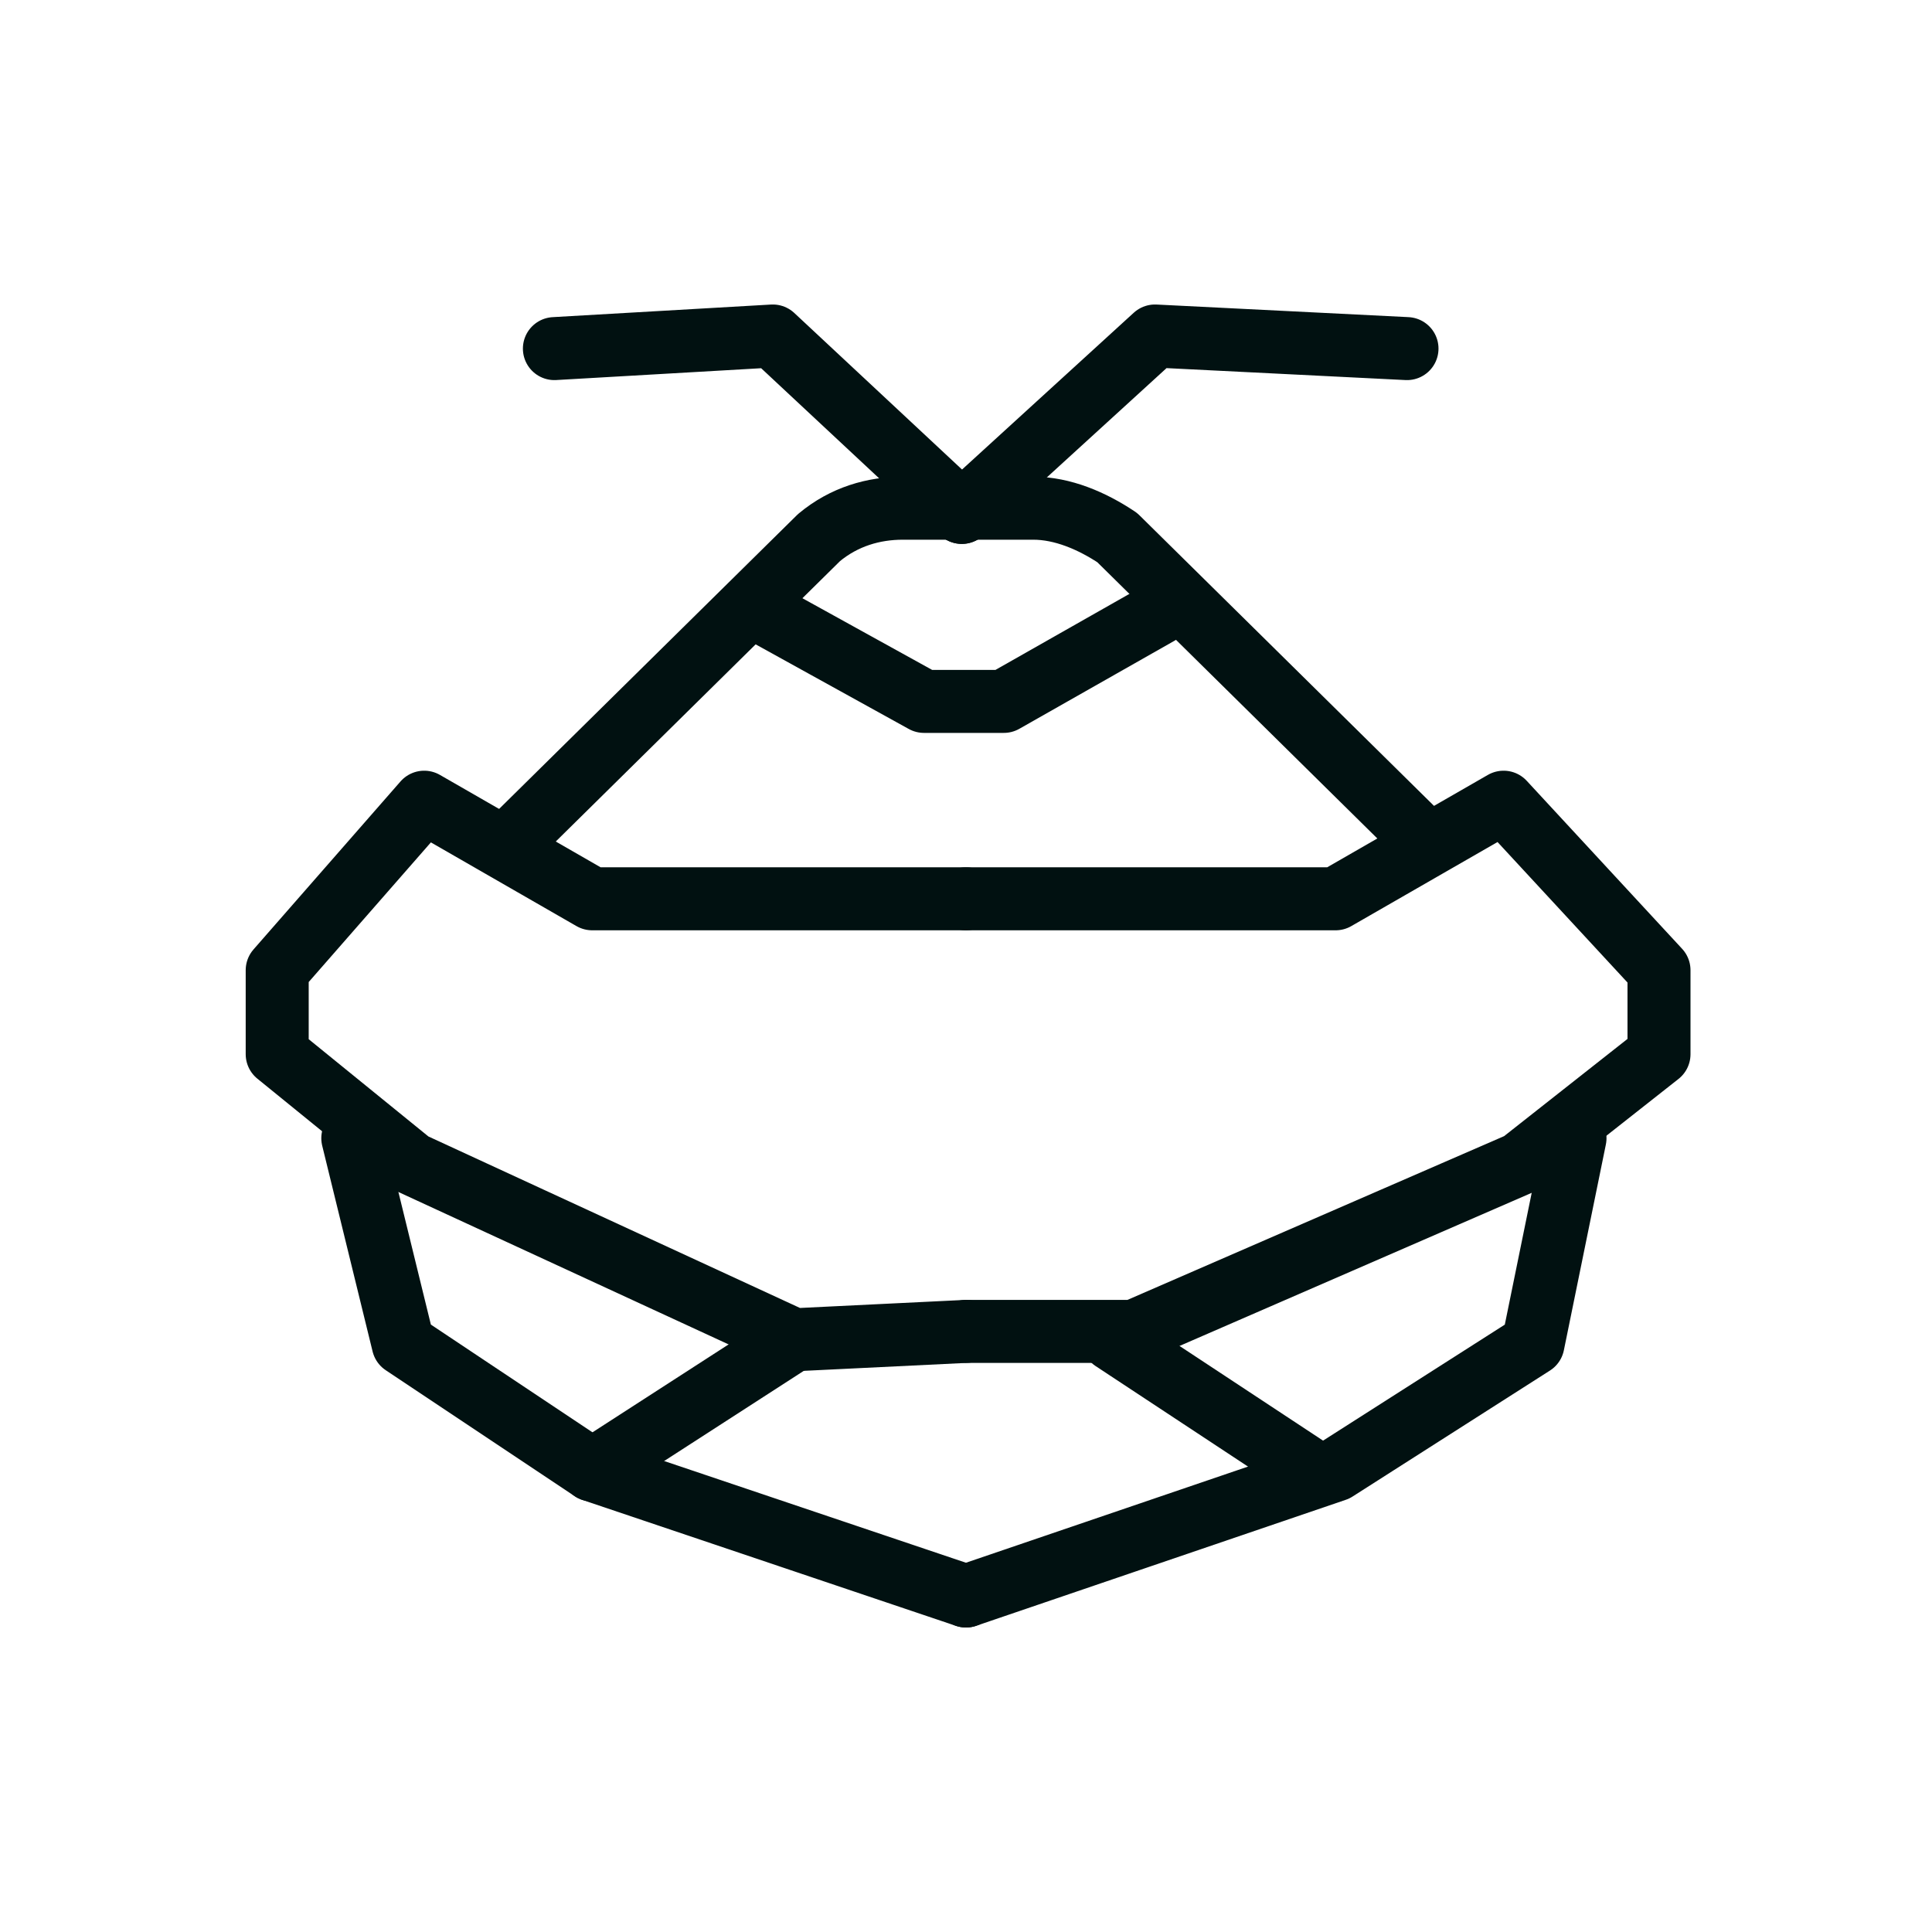
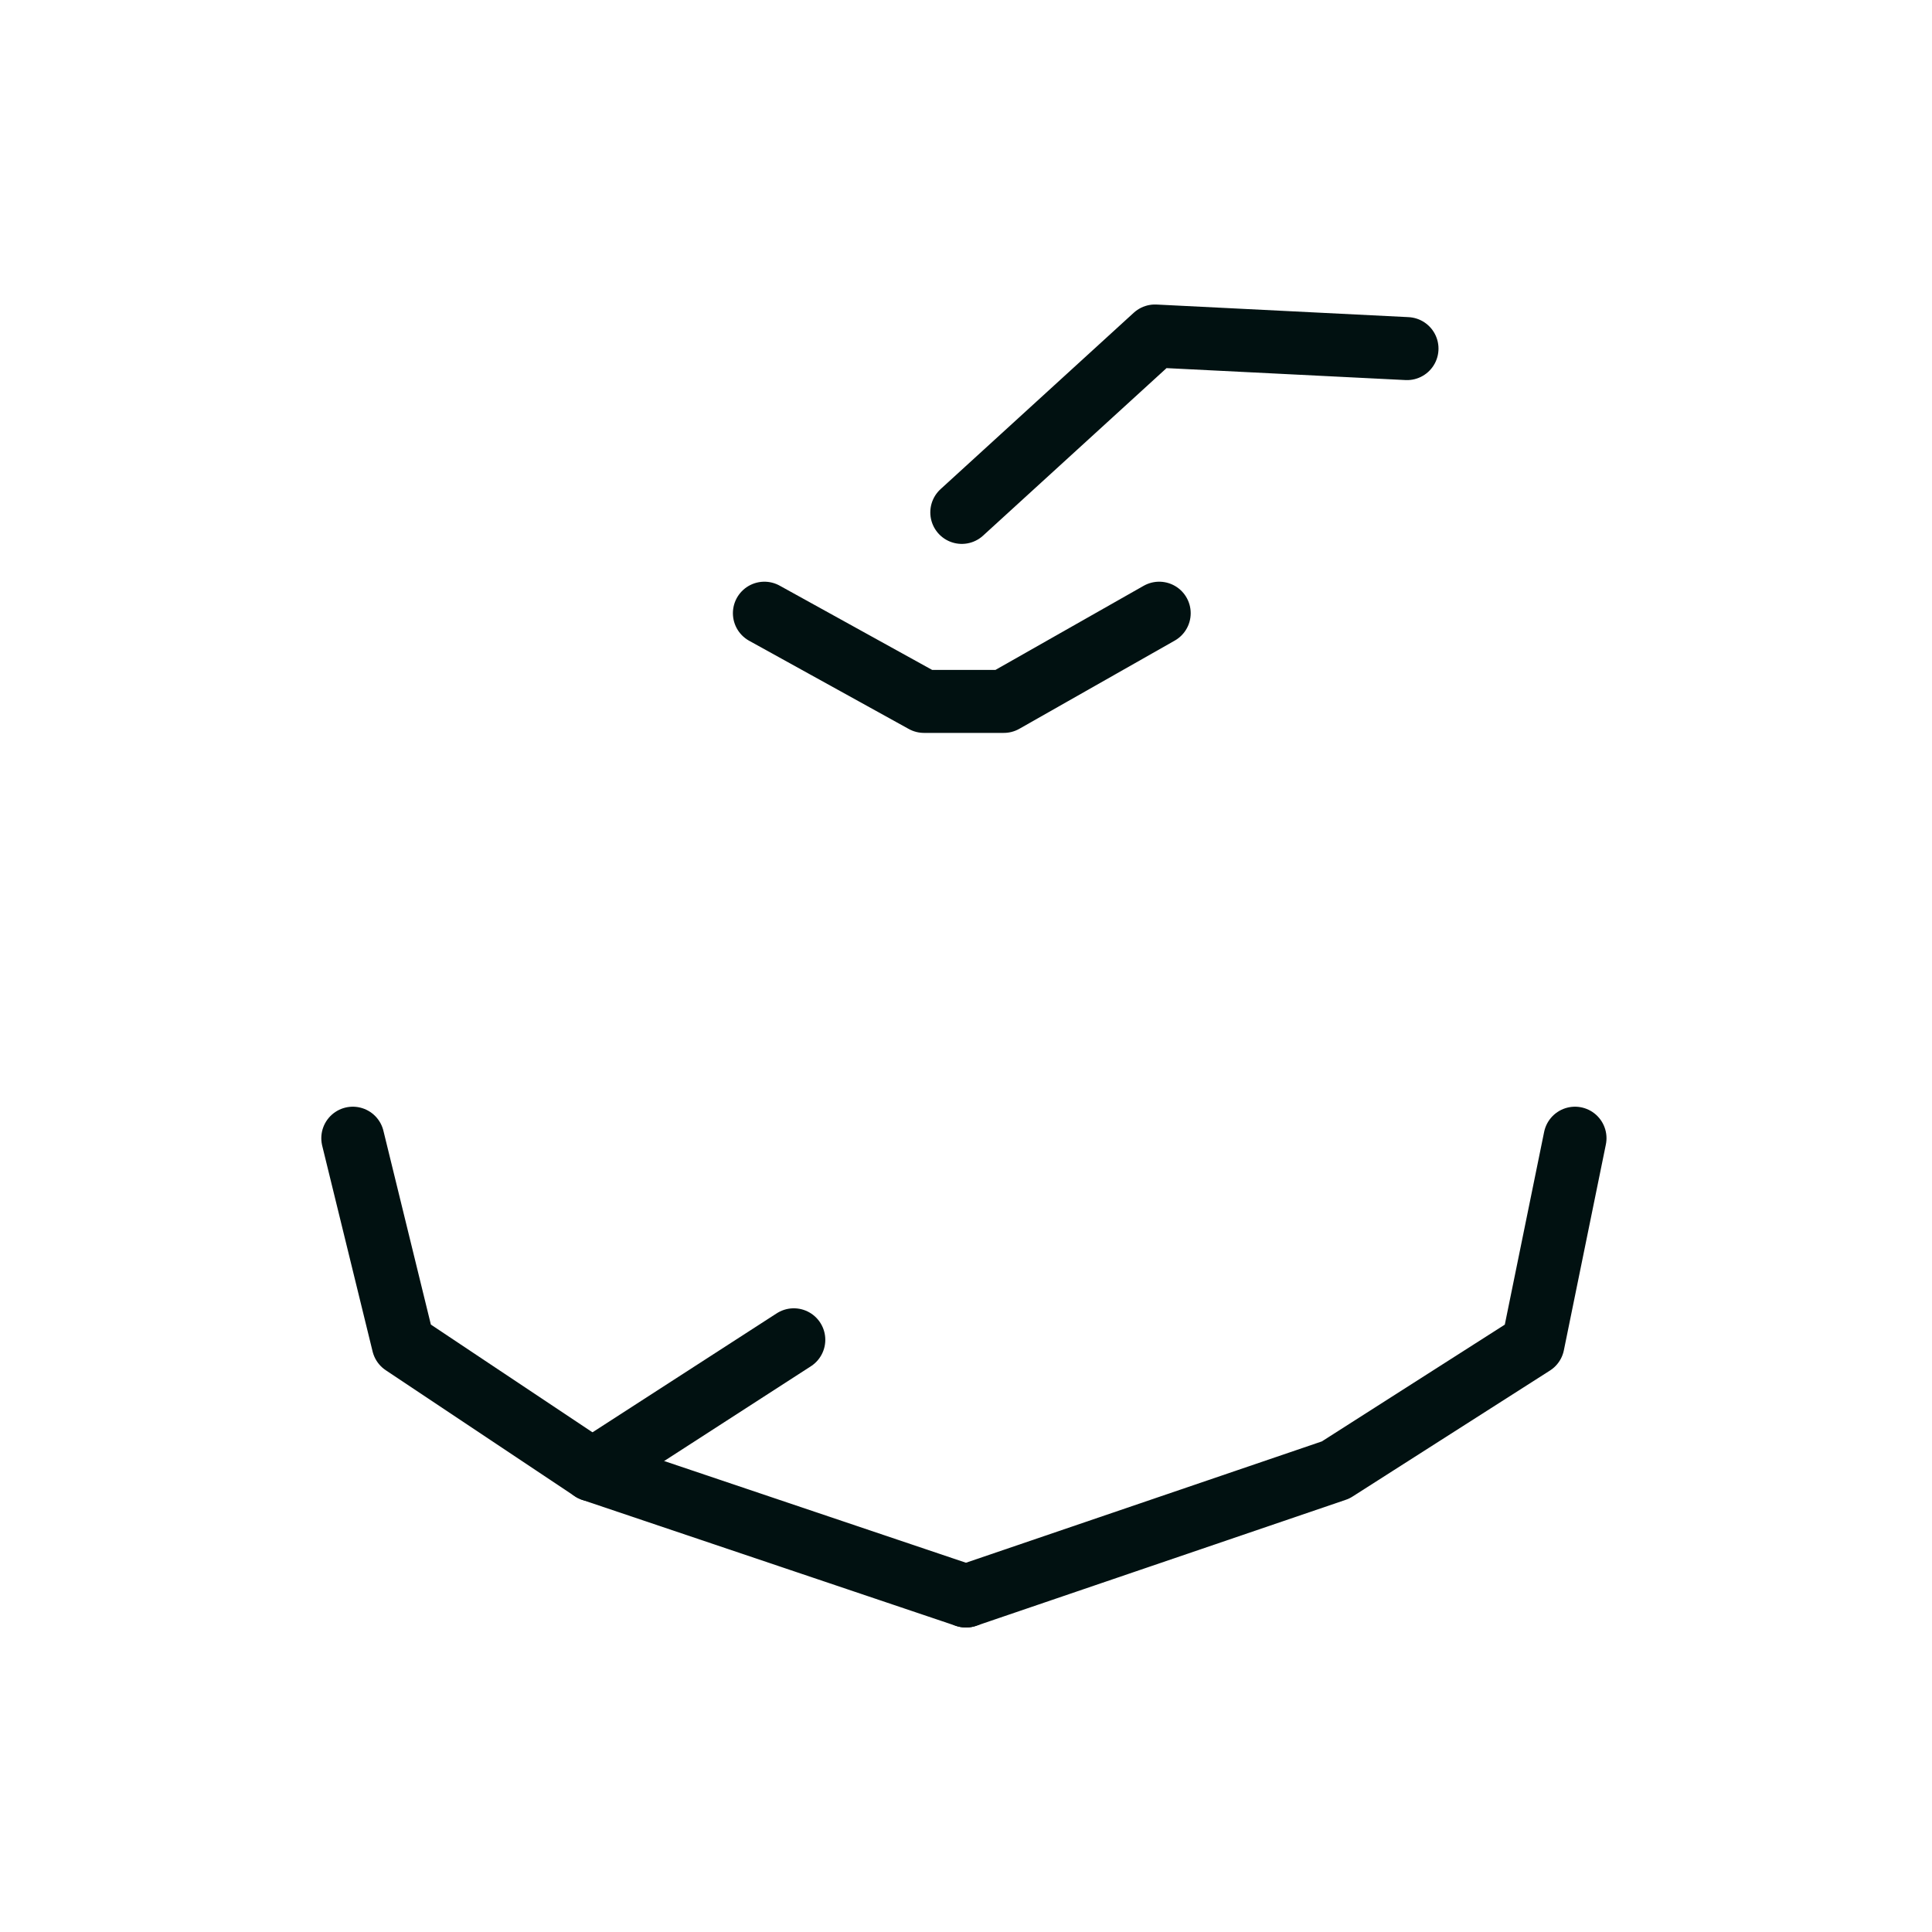
<svg xmlns="http://www.w3.org/2000/svg" version="1.1" id="Layer_1" x="0px" y="0px" width="46px" height="46px" viewBox="0 0 46 46" style="enable-background:new 0 0 46 46;" xml:space="preserve">
  <style type="text/css">
	.st0{fill:none;stroke:#011111;stroke-width:1.5;stroke-linecap:round;stroke-linejoin:round;}
</style>
  <polyline class="st0" points="23,38 14.1,35 9.6,32 8.4,27.1 " />
-   <polyline class="st0" points="23,31.7 18.9,31.9 9.8,27.7 6.6,25.1 6.6,23.1 10.1,19.1 14.1,21.4 23,21.4 " />
-   <path class="st0" d="M12.1,20.1l7.4-7.3c0.6-0.5,1.3-0.7,2-0.7h3.1c0.7,0,1.4,0.3,2,0.7l7.4,7.3" />
  <polyline class="st0" points="23,38 31.8,35 36.5,32 37.5,27.1 " />
-   <polyline class="st0" points="23,31.7 27,31.7 36.2,27.7 39.5,25.1 39.5,23.1 35.8,19.1 31.8,21.4 23,21.4 " />
-   <polyline class="st0" points="22.9,12.2 18.4,8 13.2,8.3 " />
  <polyline class="st0" points="22.9,12.2 27.5,8 33.5,8.3 " />
  <polyline class="st0" points="18.2,14.6 22,16.7 23.9,16.7 27.6,14.6 " />
  <line class="st0" x1="14.1" y1="35" x2="18.9" y2="31.9" />
-   <line class="st0" x1="31.2" y1="35" x2="26.5" y2="31.9" />
</svg>